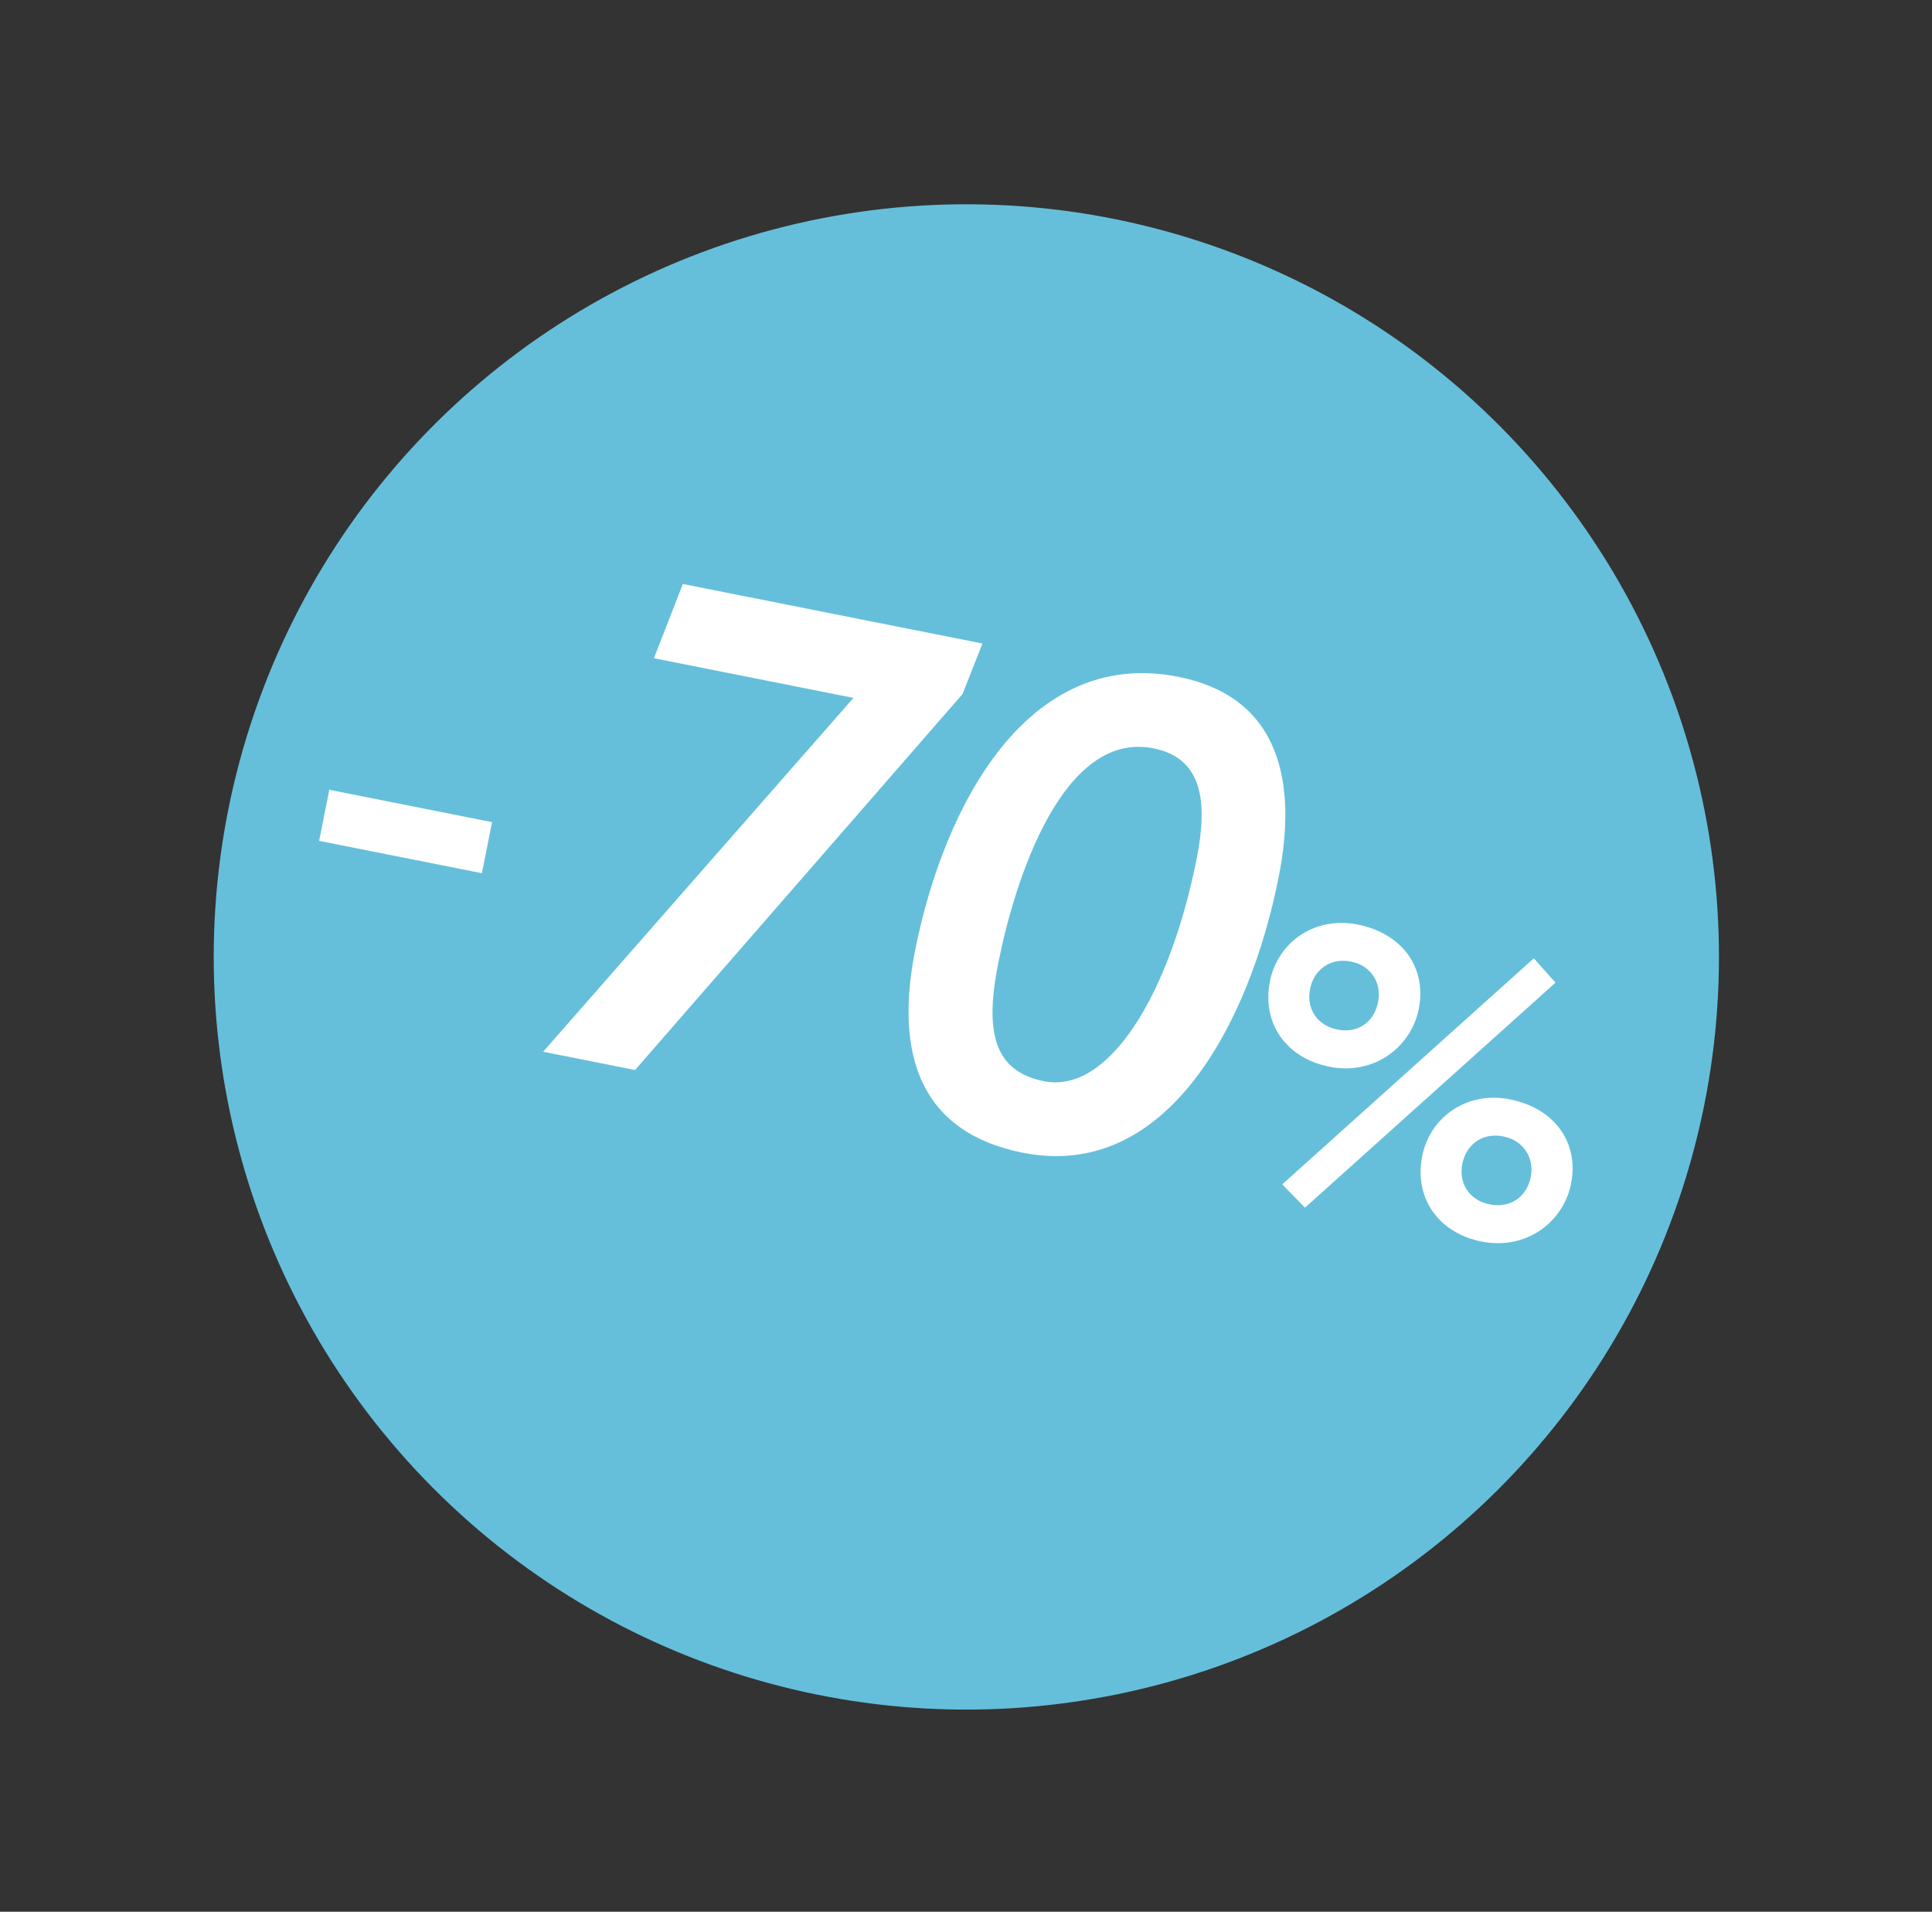
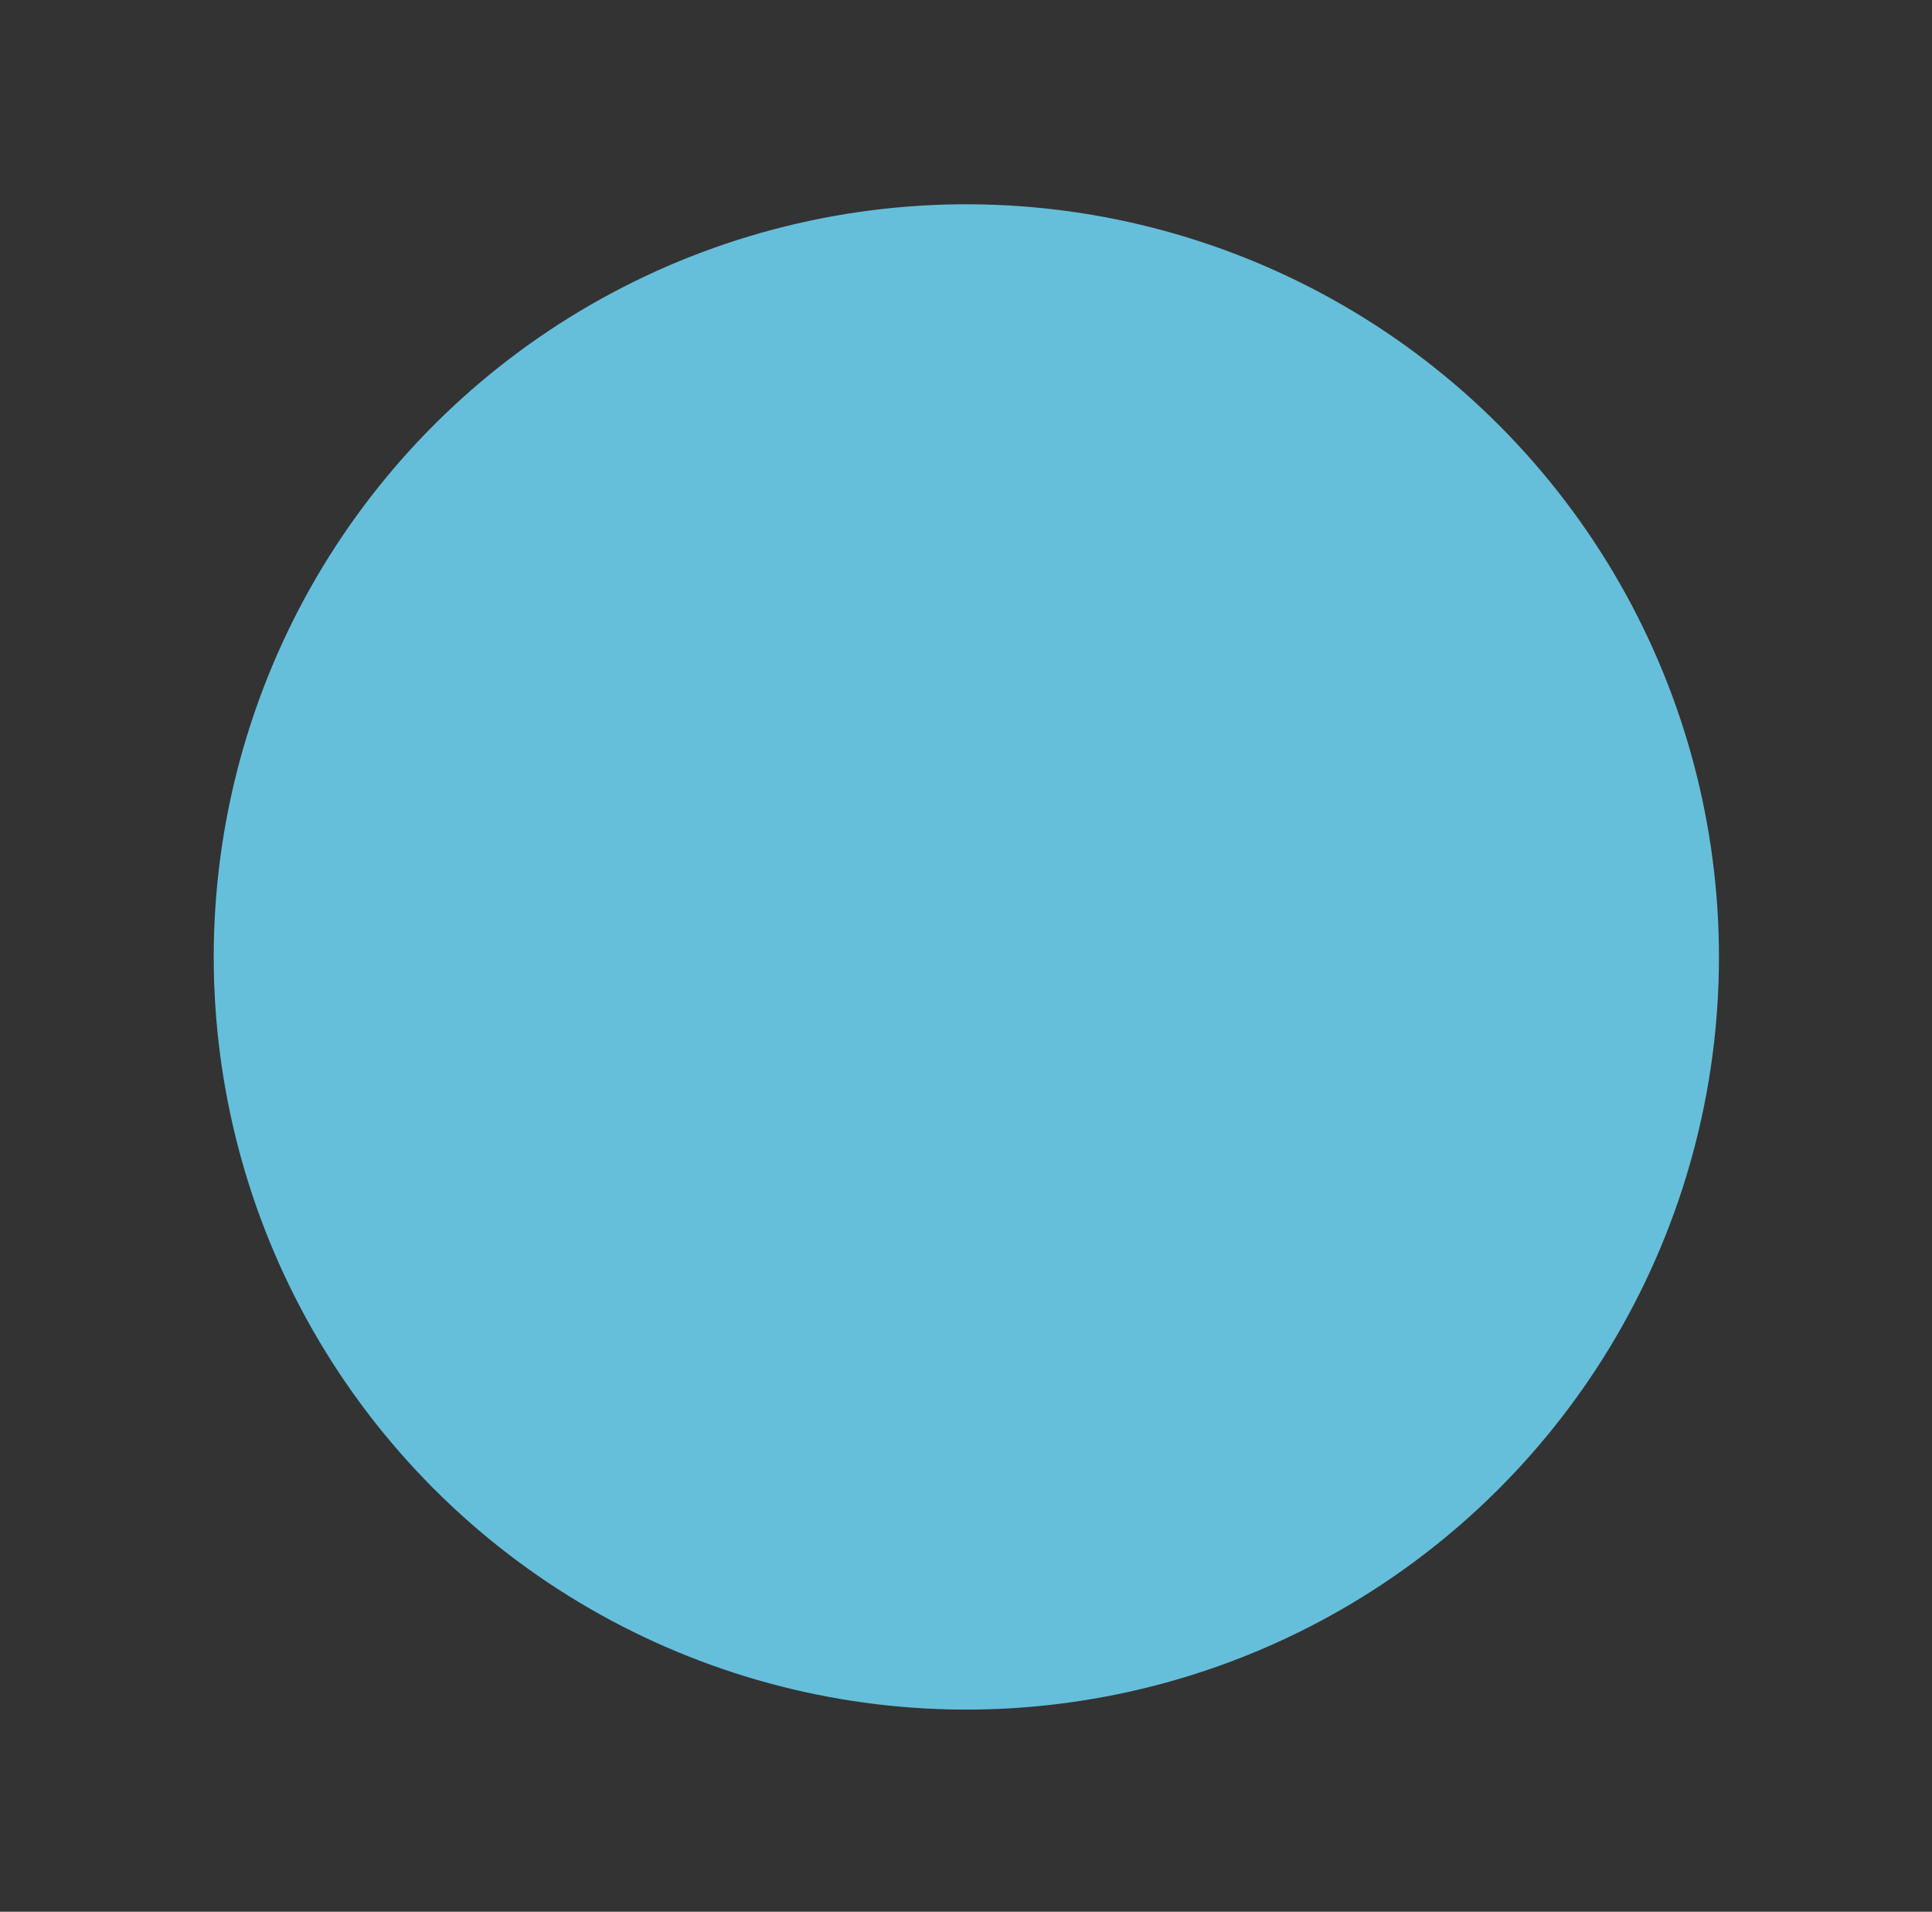
<svg xmlns="http://www.w3.org/2000/svg" width="95" height="94" viewBox="0 0 95 94" fill="none">
  <rect x="0" y="0" width="95" height="94" fill="#333333" stroke="none" />
  <circle cx="47.517" cy="47.052" r="37.007" transform="rotate(17.986 47.517 47.052)" fill="#65BFDB" />
-   <path d="M15.693 41.344L16.192 38.833L24.195 40.424L23.696 42.935L15.693 41.344ZM32.155 32.364L33.577 28.714L48.31 31.642L47.329 34.127L31.228 52.612L26.708 51.713L41.966 34.315L32.155 32.364ZM45.001 46.717C46.405 39.652 50.507 31.801 57.94 33.278C63.03 34.29 63.778 38.581 62.873 43.134C61.442 50.334 57.36 58.085 50.295 56.68C45.239 55.675 43.983 51.84 45.001 46.717ZM49.086 47.355C48.414 50.737 48.864 52.672 51.342 53.164C54.523 53.796 57.517 48.892 58.841 42.229C59.401 39.416 59.13 37.274 56.719 36.795C52.233 35.903 49.891 43.304 49.086 47.355ZM63.05 58.234L75.419 47.12L76.487 48.316L64.168 59.38L63.05 58.234ZM62.444 48.255C62.831 46.304 64.668 45.043 66.754 45.458C68.976 45.899 70.163 47.601 69.764 49.61C69.395 51.464 67.586 52.892 65.365 52.45C63.221 52.024 62.04 50.283 62.444 48.255ZM64.418 48.627C64.226 49.593 64.763 50.423 65.768 50.623C66.753 50.819 67.563 50.277 67.763 49.272C67.947 48.345 67.436 47.481 66.432 47.281C65.389 47.074 64.602 47.7 64.418 48.627ZM69.931 56.851C70.319 54.901 72.156 53.639 74.242 54.054C76.463 54.495 77.651 56.197 77.251 58.206C76.883 60.06 75.073 61.488 72.852 61.046C70.708 60.62 69.528 58.88 69.931 56.851ZM71.905 57.224C71.713 58.19 72.251 59.019 73.255 59.219C74.24 59.415 75.07 58.877 75.27 57.873C75.454 56.945 74.924 56.077 73.919 55.877C72.876 55.67 72.089 56.297 71.905 57.224Z" fill="white" />
</svg>